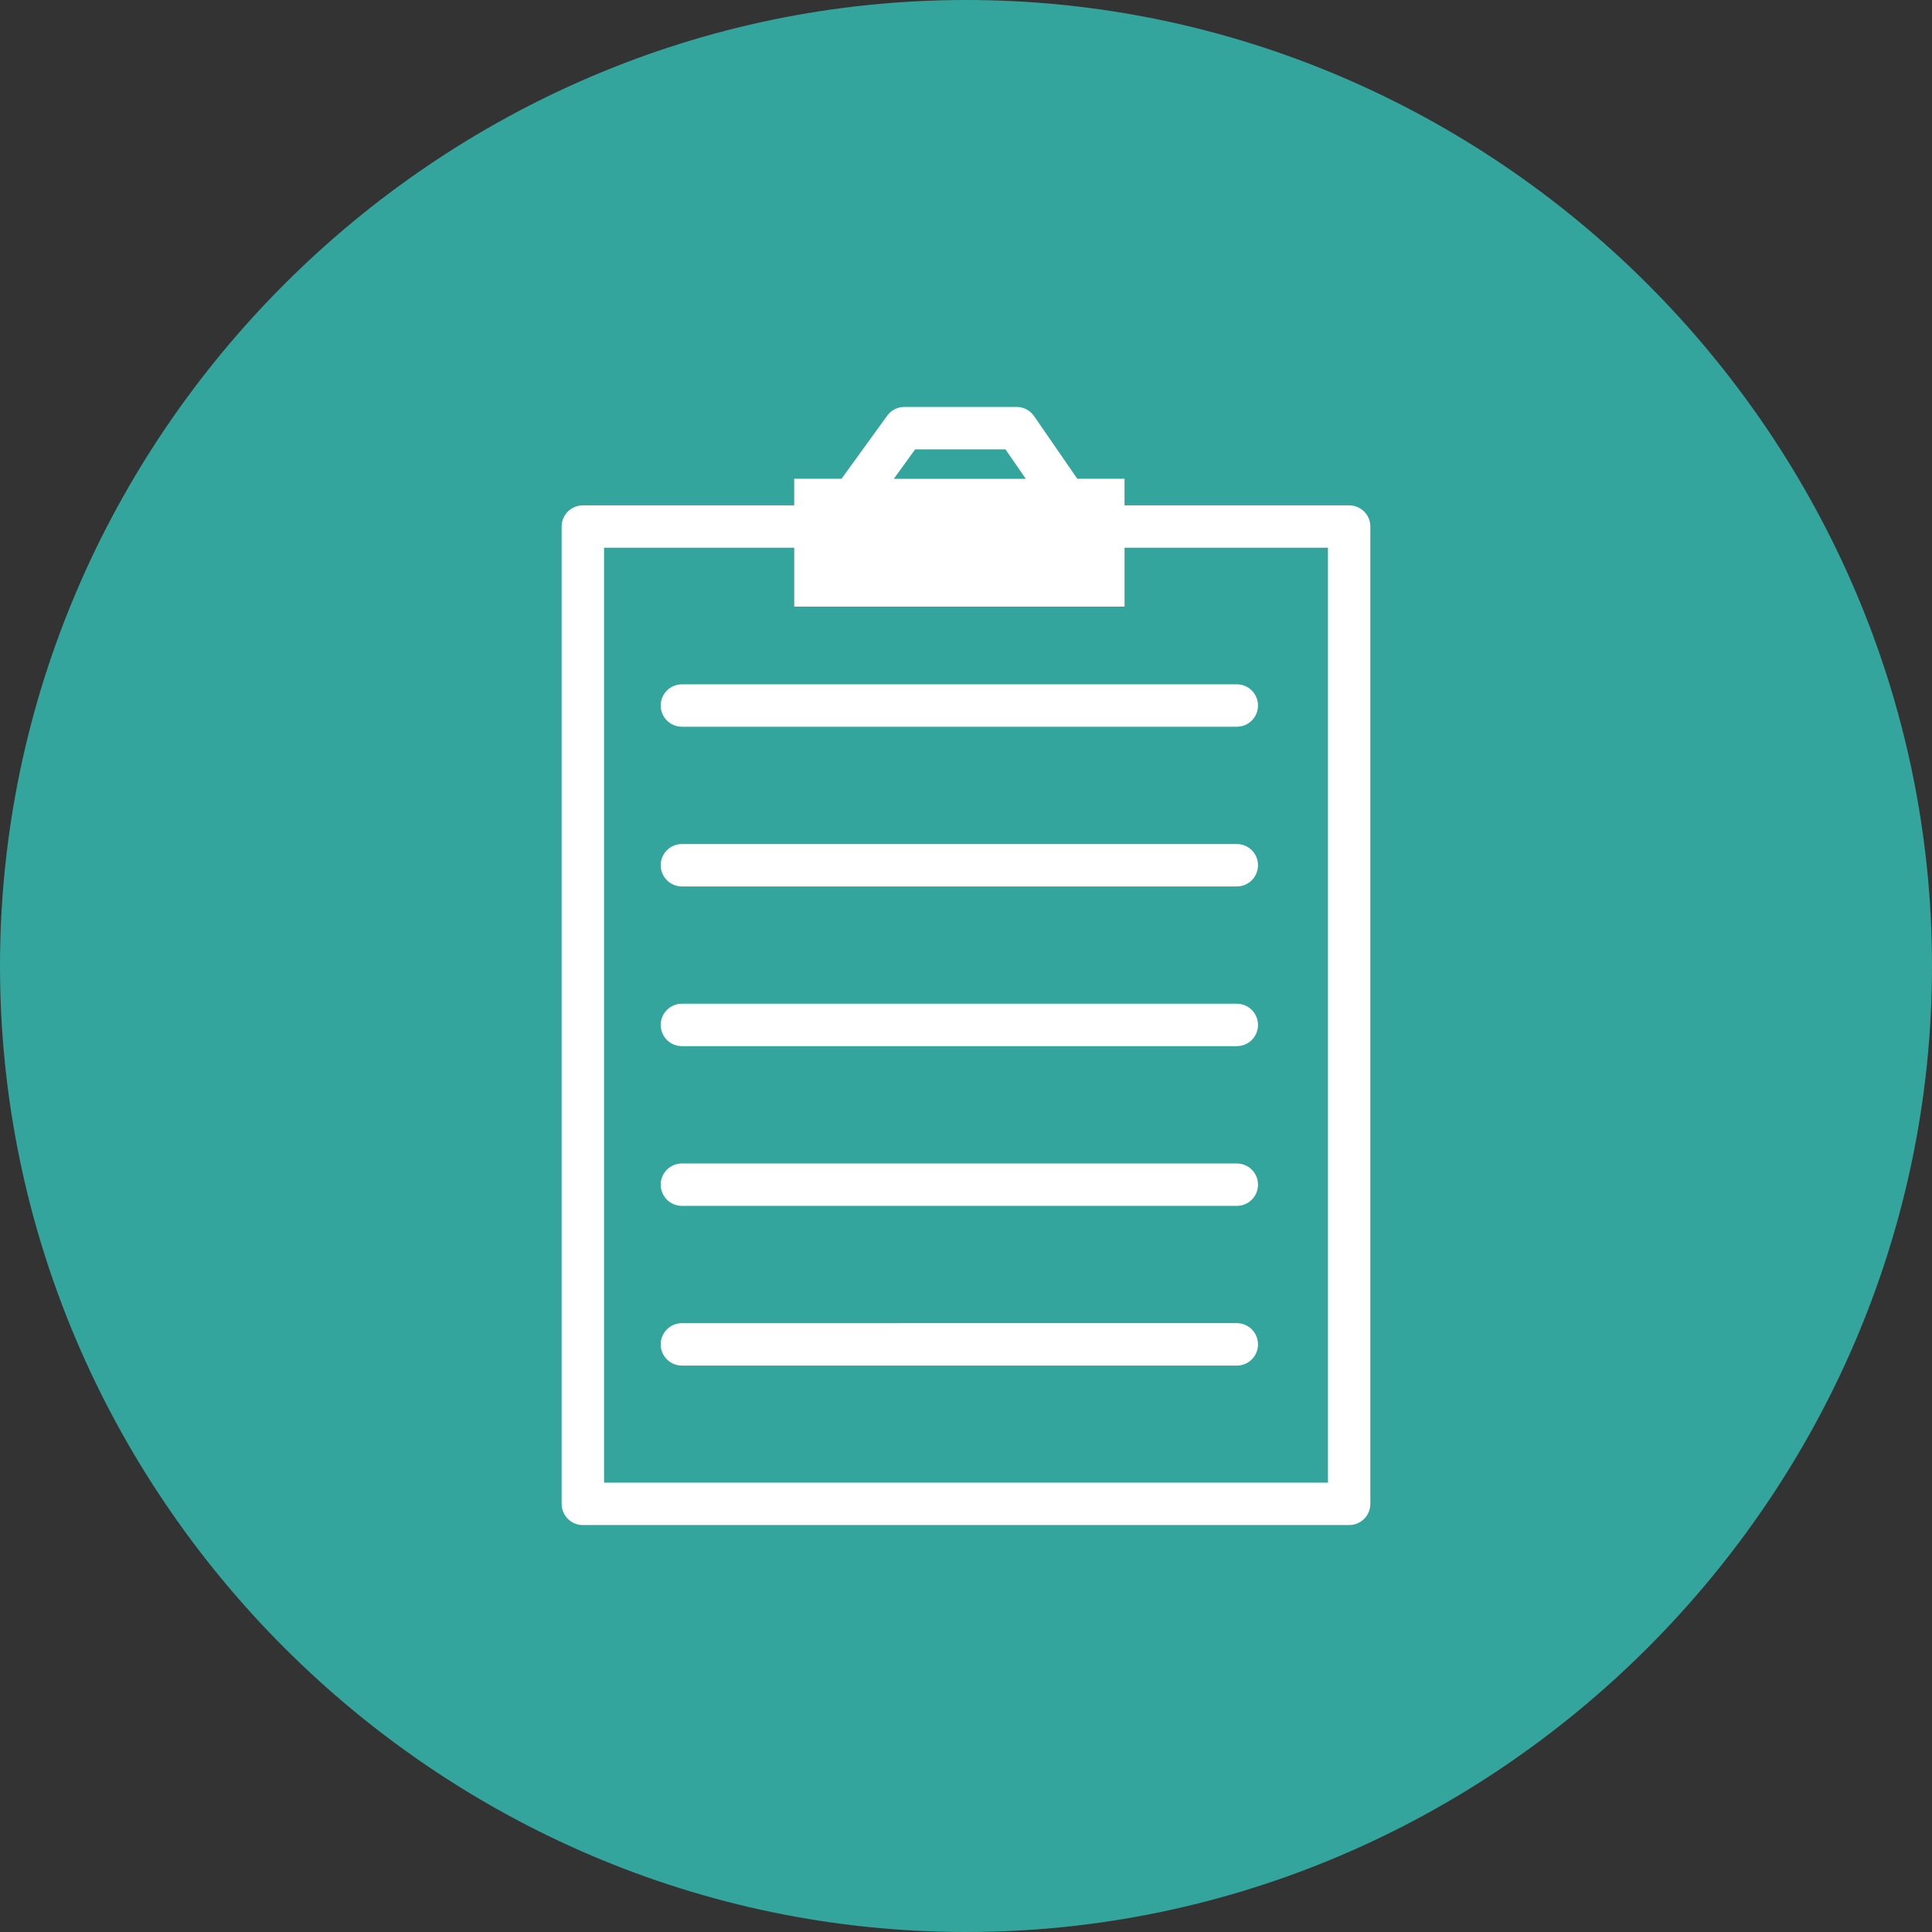
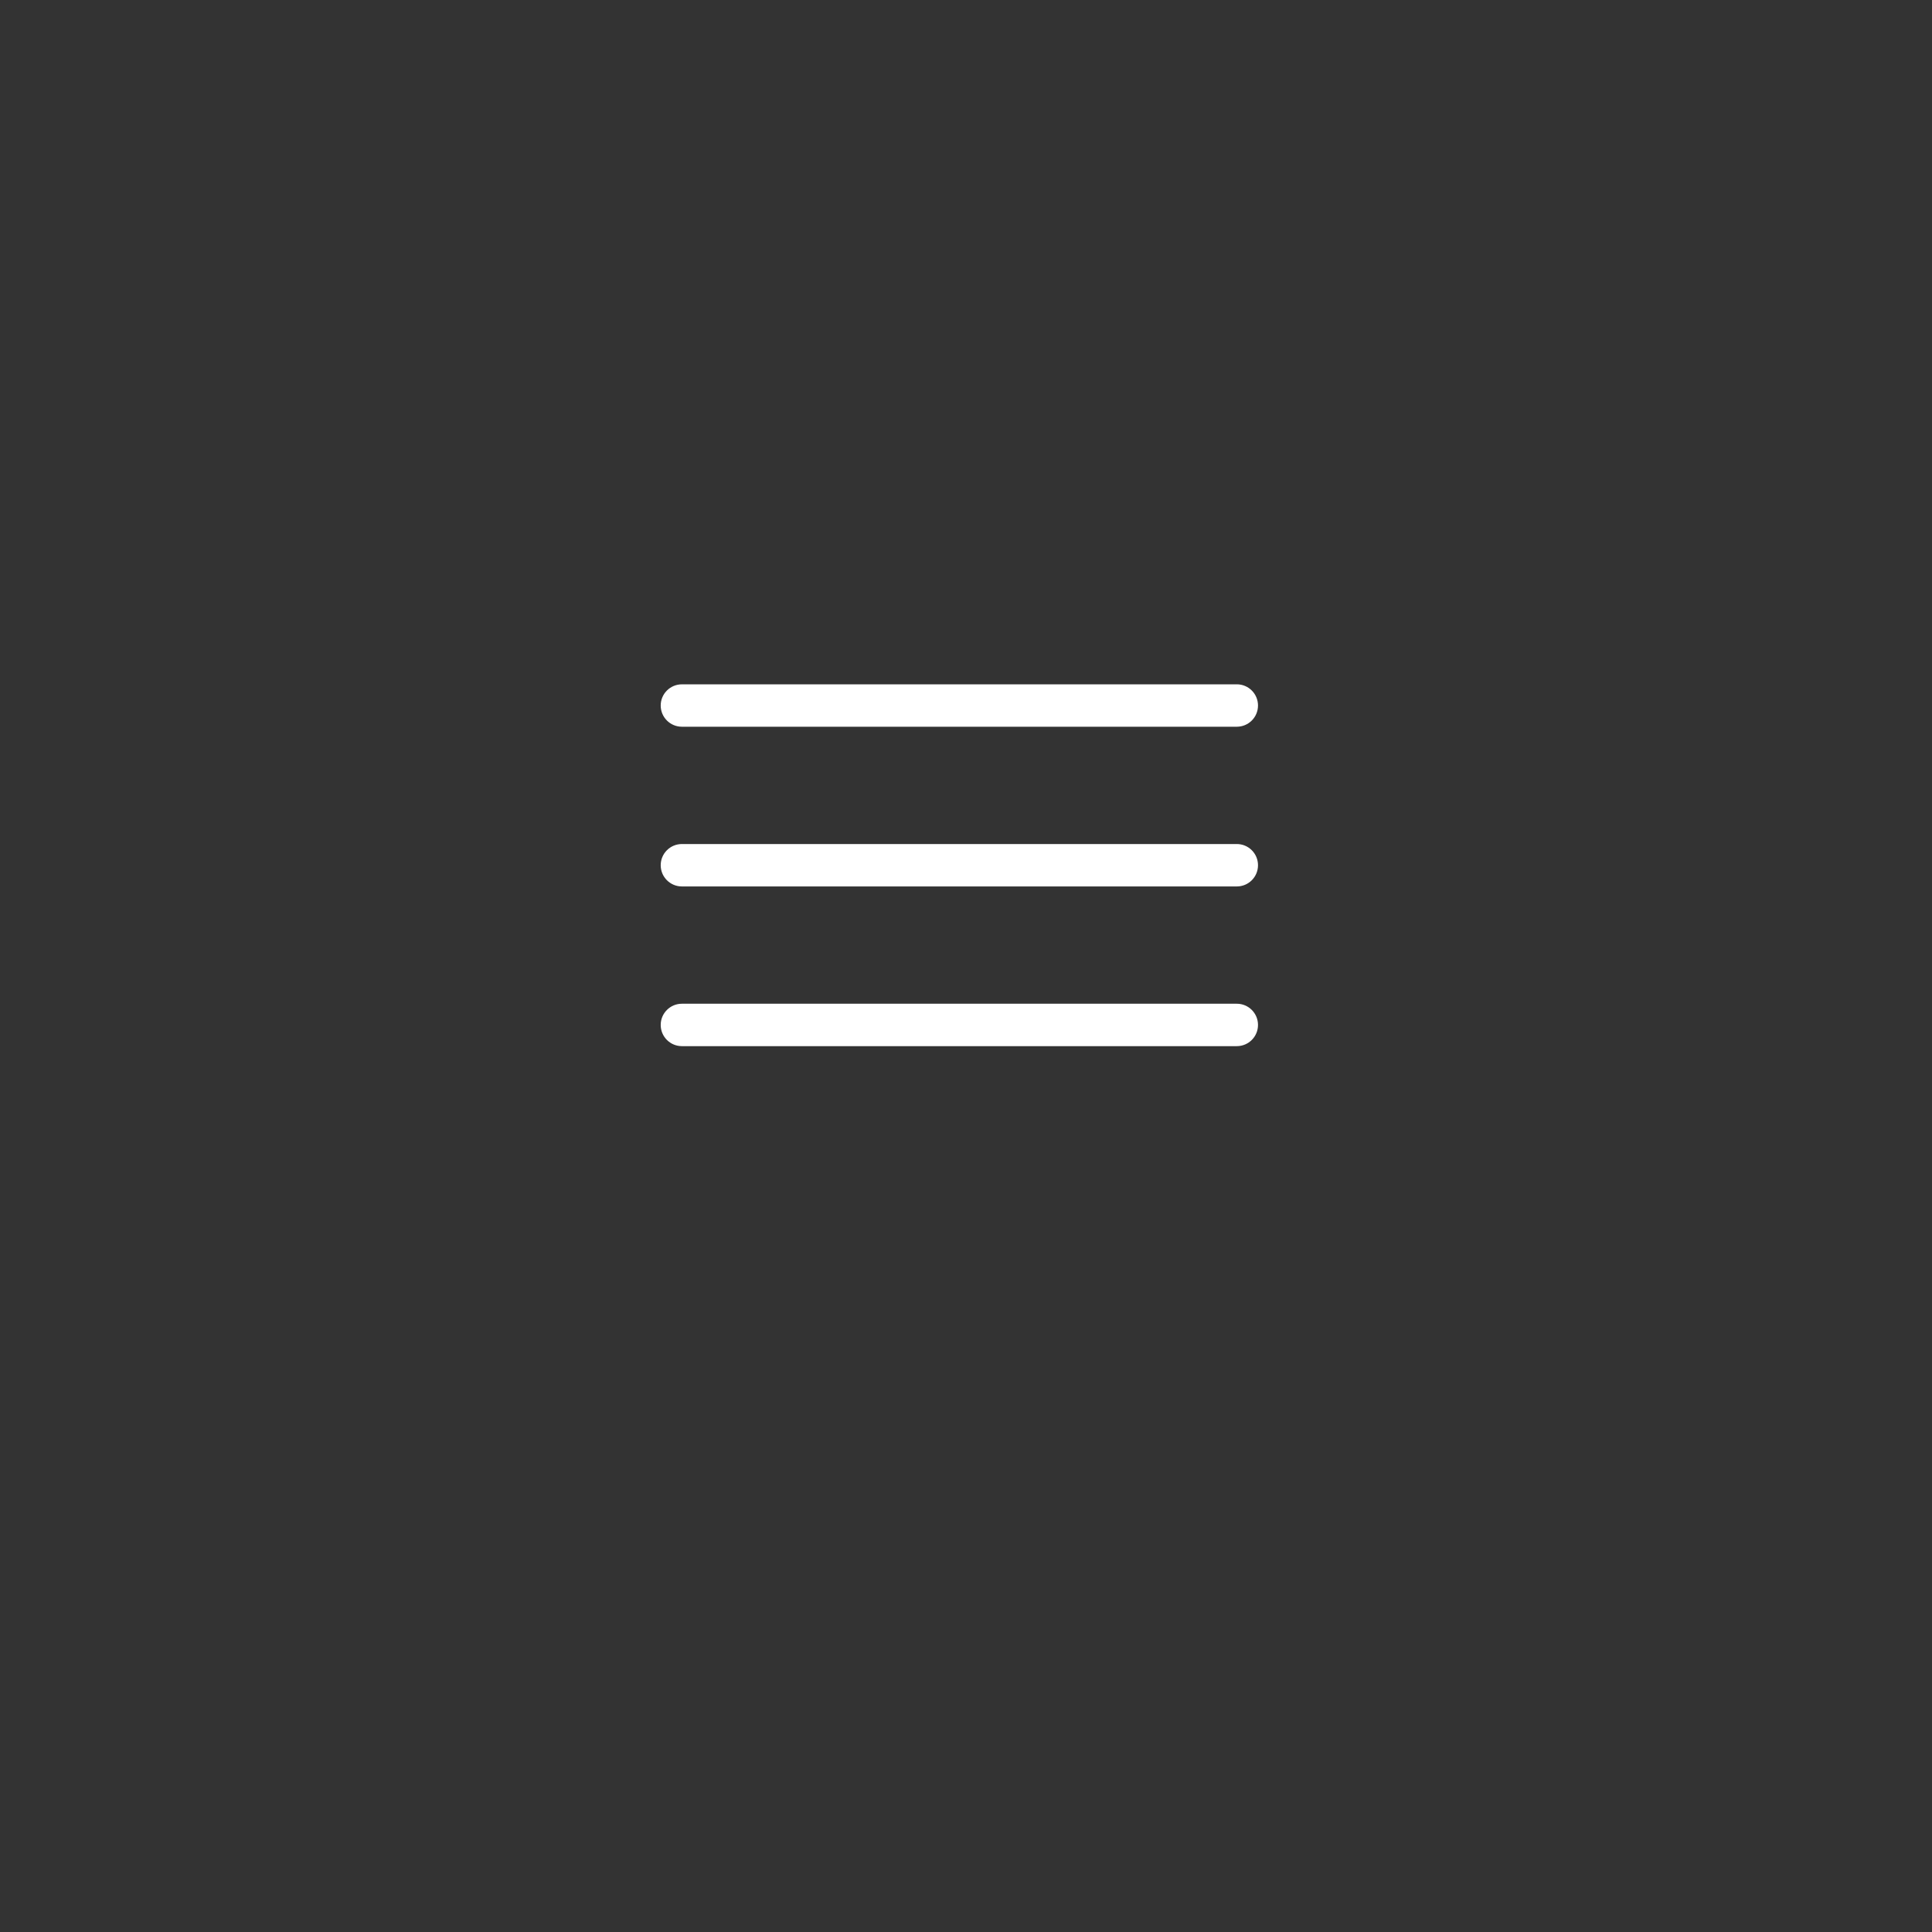
<svg xmlns="http://www.w3.org/2000/svg" width="100%" height="100%" viewBox="0 0 100 100" version="1.1" xml:space="preserve" style="fill-rule:evenodd;clip-rule:evenodd;stroke-linejoin:round;stroke-miterlimit:1.414;">
  <rect x="0" y="0" width="100" height="100" fill="#333333" stroke="none" />
-   <path d="M50,100c27.429,0 50,-22.571 50,-50c0,-27.429 -22.571,-50 -50,-50c-27.429,0 -50,22.571 -50,50c0,27.429 22.571,50 50,50" style="fill:#34a59d;fill-rule:nonzero;" />
  <path d="M64.018,37.616l-28.724,-0.001c-0.605,0 -1.096,-0.491 -1.096,-1.098c0,-0.605 0.491,-1.096 1.097,-1.096l28.723,-0.001c0.605,0 1.096,0.491 1.096,1.097c0,0.607 -0.49,1.098 -1.097,1.098Z" style="fill:#fff;fill-rule:nonzero;" />
  <path d="M64.018,45.883l-28.724,-0.001c-0.605,0 -1.096,-0.491 -1.096,-1.098c0,-0.606 0.491,-1.097 1.097,-1.097l28.723,0c0.605,0 1.096,0.491 1.096,1.097c0,0.608 -0.49,1.098 -1.097,1.098Z" style="fill:#fff;fill-rule:nonzero;" />
  <path d="M64.018,54.149l-28.724,-0.001c-0.605,0 -1.096,-0.49 -1.096,-1.098c0,-0.605 0.491,-1.097 1.097,-1.097l28.723,0c0.605,0 1.096,0.491 1.096,1.097c0,0.608 -0.49,1.098 -1.097,1.098Z" style="fill:#fff;fill-rule:nonzero;" />
-   <path d="M64.018,62.416l-28.724,-0.001c-0.605,0 -1.096,-0.49 -1.096,-1.098c0,-0.605 0.491,-1.096 1.097,-1.096l28.723,0.001c0.605,0 1.096,0.49 1.096,1.096c0,0.608 -0.49,1.098 -1.097,1.098Z" style="fill:#fff;fill-rule:nonzero;" />
-   <path d="M64.018,70.683l-28.724,-0.001c-0.605,0.001 -1.096,-0.49 -1.096,-1.098c0,-0.605 0.491,-1.097 1.097,-1.097l28.723,-0.001c0.605,0.001 1.096,0.492 1.096,1.098c0,0.607 -0.49,1.099 -1.097,1.099Z" style="fill:#fff;fill-rule:nonzero;" />
-   <path d="M69.832,26.157l-11.627,0l0,-1.375l-2.444,0l-2.238,-3.245c-0.205,-0.297 -0.543,-0.474 -0.903,-0.474l-5.812,0c-0.352,0 -0.682,0.169 -0.888,0.454l-2.364,3.265l-2.448,0l0,1.375l-10.941,0c-0.605,0 -1.097,0.491 -1.097,1.096l0,50.585c0,0.607 0.492,1.099 1.097,1.099l39.664,-0.001c0.605,0.001 1.098,-0.49 1.098,-1.097l0,-50.587c-0.001,-0.605 -0.493,-1.095 -1.098,-1.095Zm-22.465,-2.898l4.676,0l1.052,1.524l-6.832,0l1.104,-1.524Zm21.368,53.483l-37.469,-0.001l0,-48.391l9.843,0l0,3.047l17.097,0l0,-3.047l10.529,0l0,48.392Z" style="fill:#fff;fill-rule:nonzero;" />
</svg>